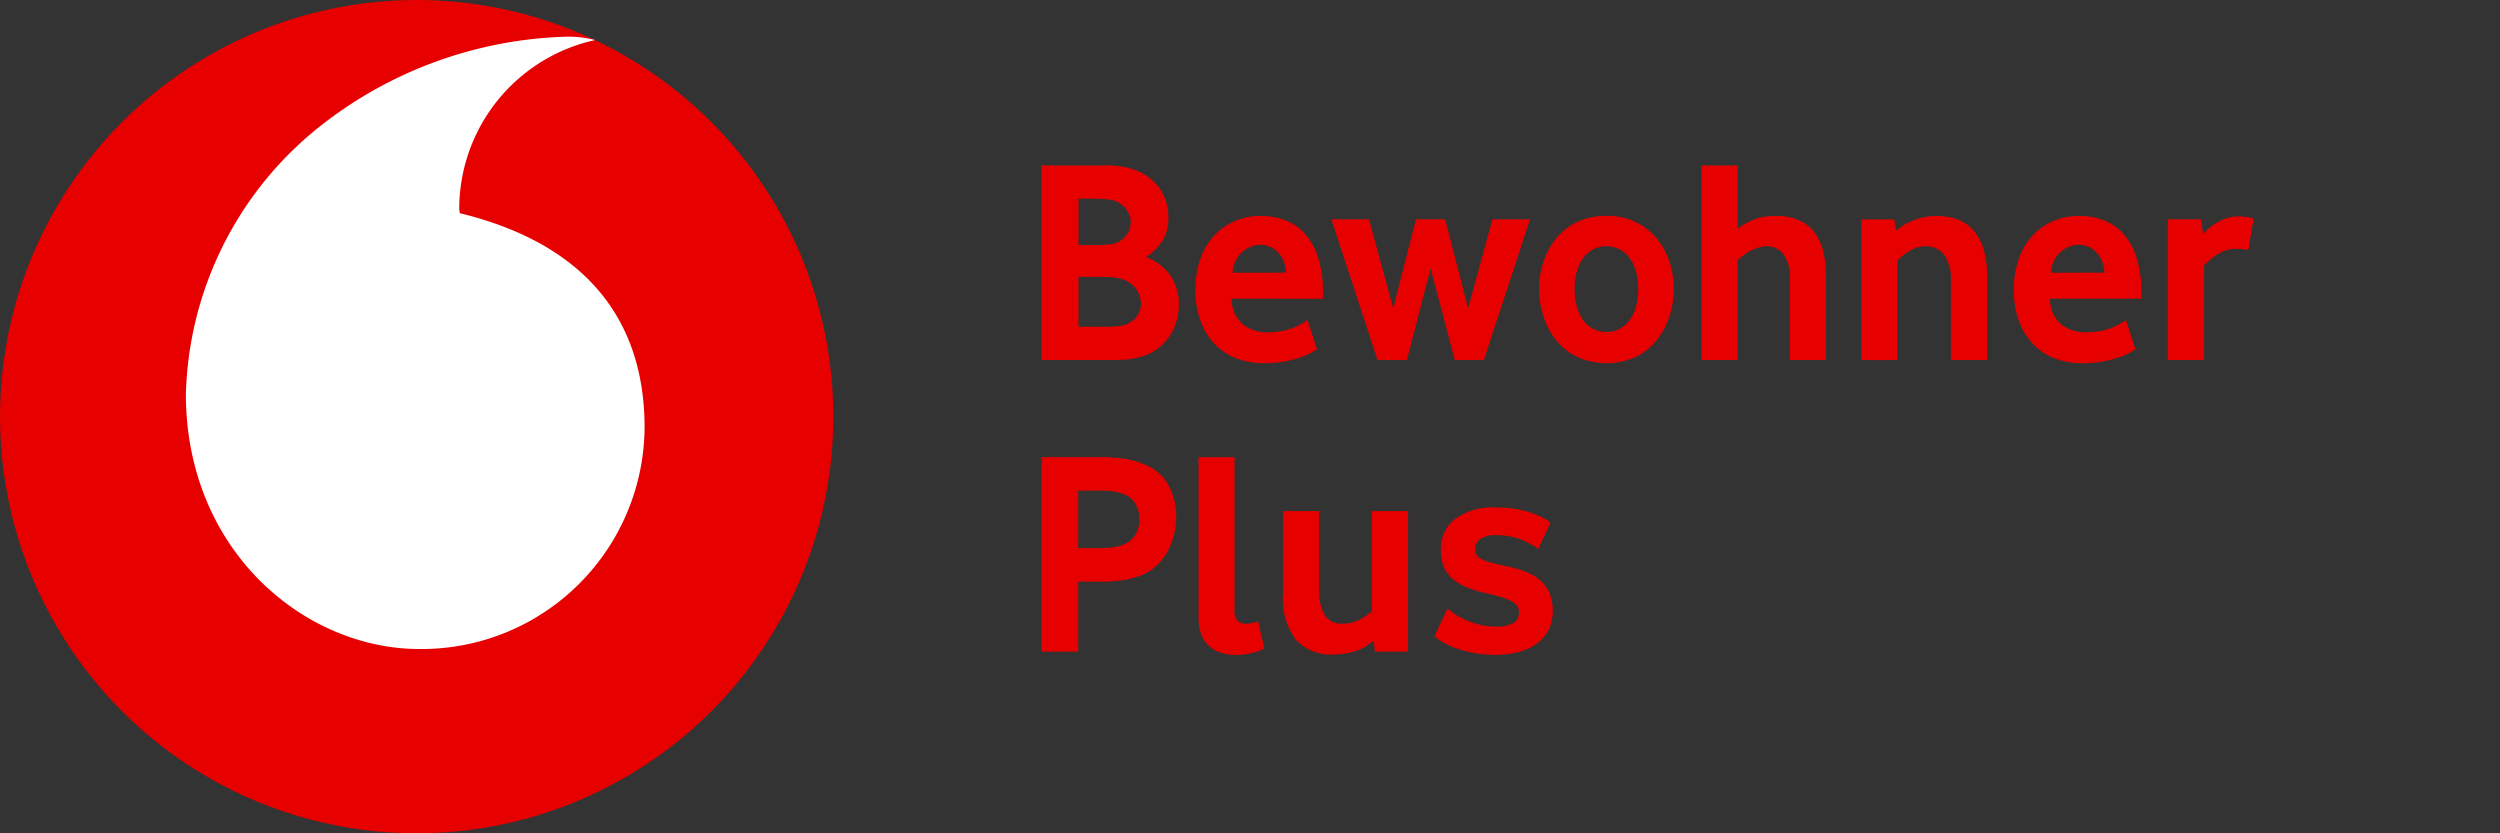
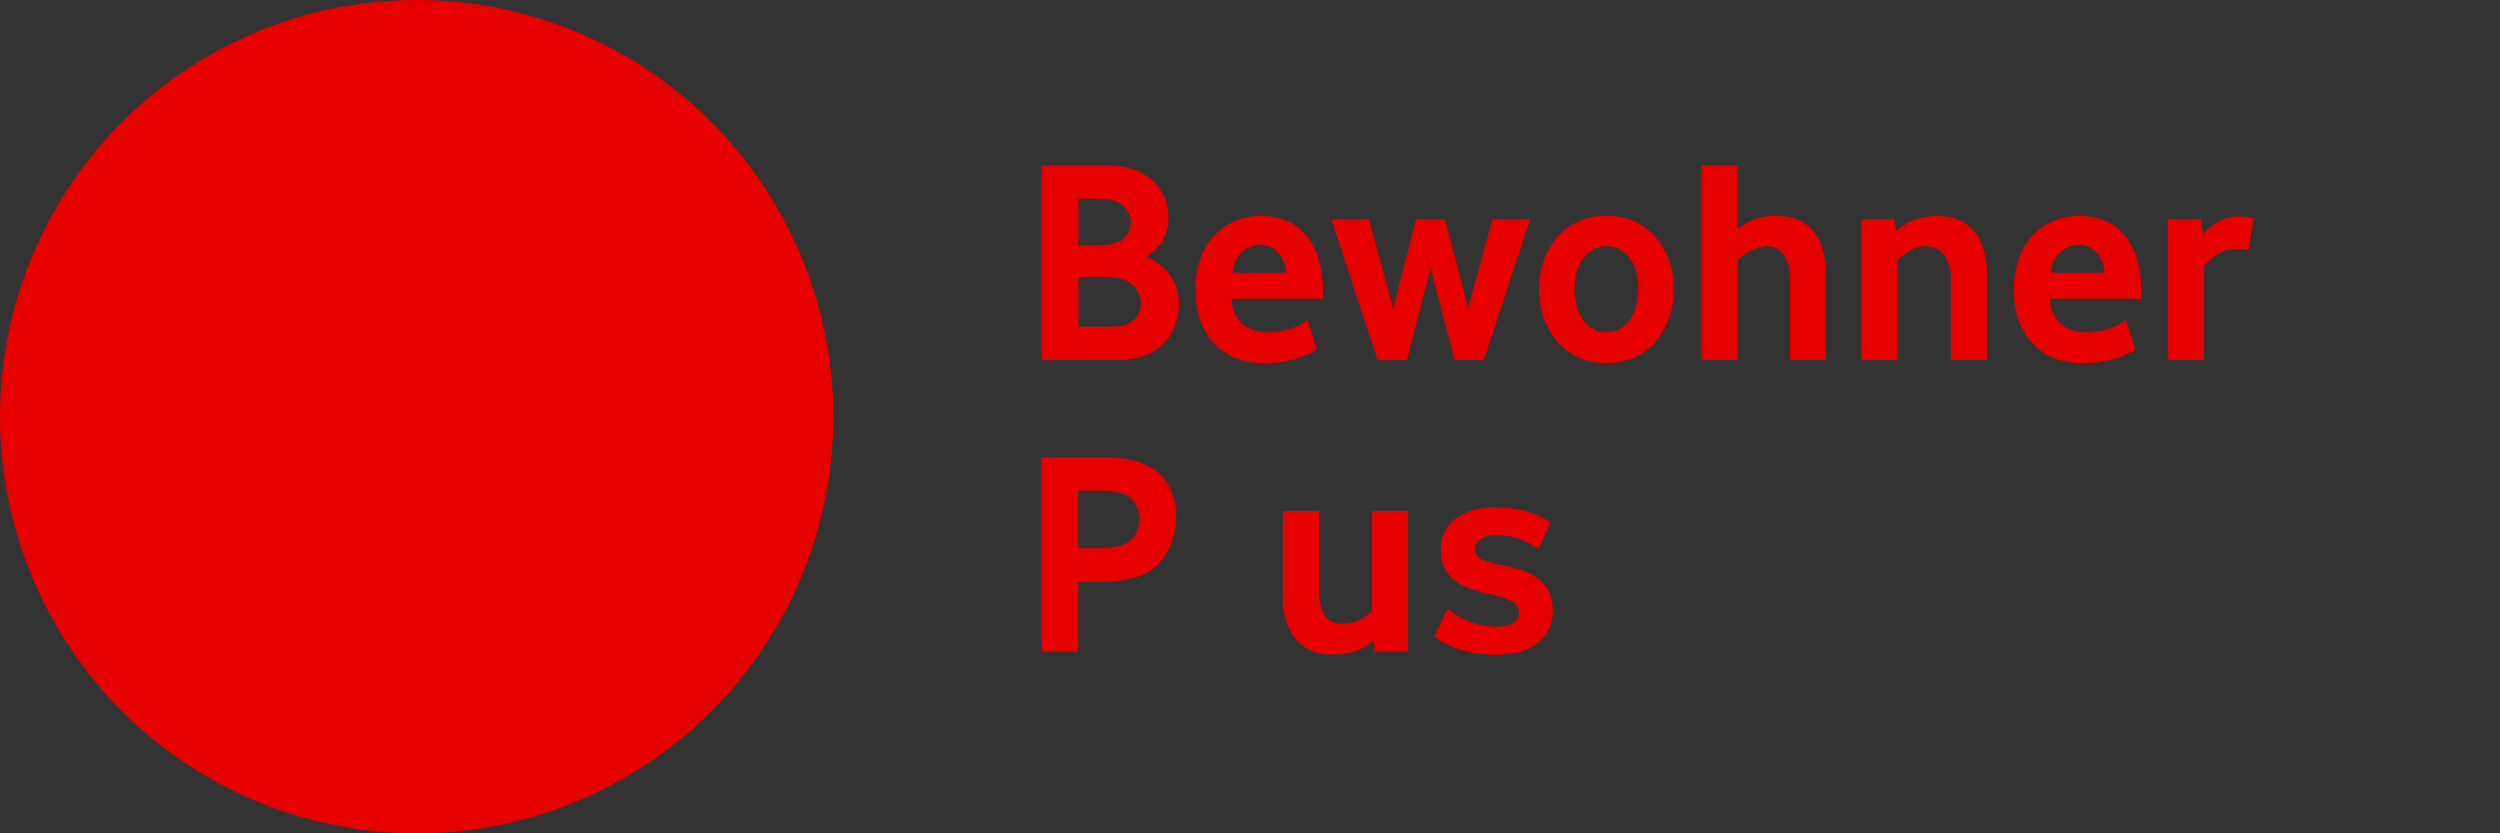
<svg xmlns="http://www.w3.org/2000/svg" id="assets" viewBox="0 0 144 48">
  <rect x="0" y="0" width="144" height="48" fill="#333333" stroke="none" />
  <defs>
    <style>.cls-1{isolation:isolate;}.cls-2{fill:#e60000;}.cls-3{fill:#fff;}</style>
  </defs>
  <g id="bei_Vorteilstarife" data-name="bei Vorteilstarife" class="cls-1">
    <g class="cls-1">
      <path class="cls-2" d="M67.9,17.576a3.276,3.276,0,0,1-.479,1.7,2.844,2.844,0,0,1-1.453,1.193,3.809,3.809,0,0,1-.781.2,5.35,5.35,0,0,1-.832.068H59.988V9.529h3.8a4.652,4.652,0,0,1,1.411.2,3.2,3.2,0,0,1,1.109.6,2.737,2.737,0,0,1,.731.958,2.994,2.994,0,0,1,.26,1.268,2.477,2.477,0,0,1-.336,1.31A2.846,2.846,0,0,1,66,14.8a2.971,2.971,0,0,1,1.377,1.017A2.852,2.852,0,0,1,67.9,17.576Zm-2.772-4.771a1.242,1.242,0,0,0-.252-.748,1.483,1.483,0,0,0-.739-.512q-.067-.016-.21-.042a2.526,2.526,0,0,0-.3-.034l-.336-.016q-.176-.009-.294-.009h-.873v2.671h1.041a7.141,7.141,0,0,0,.714-.033,1.323,1.323,0,0,0,.479-.118,1.366,1.366,0,0,0,.588-.512A1.25,1.25,0,0,0,65.129,12.805Zm.588,4.687a1.433,1.433,0,0,0-.2-.722,1.511,1.511,0,0,0-.588-.571,1.973,1.973,0,0,0-.588-.194,4.208,4.208,0,0,0-.722-.058H62.122v2.872h1.529a5.851,5.851,0,0,0,.873-.05,1.512,1.512,0,0,0,.521-.168,1.283,1.283,0,0,0,.512-.5A1.258,1.258,0,0,0,65.717,17.492Z" />
      <path class="cls-2" d="M70.942,17.207a1.943,1.943,0,0,0,.641,1.478,2.322,2.322,0,0,0,1.484.454,3.987,3.987,0,0,0,.792-.076,3.676,3.676,0,0,0,.658-.193,4.03,4.03,0,0,0,.489-.235,1.572,1.572,0,0,0,.3-.219l.554,1.7a3.933,3.933,0,0,1-.378.227,3.844,3.844,0,0,1-.647.269,6.815,6.815,0,0,1-.907.218,6.613,6.613,0,0,1-1.142.092,4.484,4.484,0,0,1-1.5-.252,3.345,3.345,0,0,1-1.251-.781,3.819,3.819,0,0,1-.857-1.319,5,5,0,0,1-.319-1.881,5.165,5.165,0,0,1,.294-1.815,3.82,3.82,0,0,1,.806-1.327,3.51,3.51,0,0,1,1.193-.823,3.721,3.721,0,0,1,1.453-.286,3.947,3.947,0,0,1,1.428.252,2.925,2.925,0,0,1,1.134.782,3.771,3.771,0,0,1,.756,1.369,6.4,6.4,0,0,1,.277,2v.37Zm3.141-1.5a2.15,2.15,0,0,0-.177-.73,1.541,1.541,0,0,0-.355-.5A1.392,1.392,0,0,0,72.6,14.1a1.6,1.6,0,0,0-1.031.4,1.723,1.723,0,0,0-.574,1.209Z" />
      <path class="cls-2" d="M79.342,20.735l-2.655-8.1h2.167l1.395,5.124,1.31-5.124h1.68l1.327,5.124,1.395-5.124h2.167l-2.654,8.1h-1.68L82.4,15.459l-1.361,5.276Z" />
      <path class="cls-2" d="M96.41,16.652a5.1,5.1,0,0,1-.243,1.554,4.267,4.267,0,0,1-.723,1.369,3.562,3.562,0,0,1-1.209.975,4.126,4.126,0,0,1-3.411,0,3.562,3.562,0,0,1-1.209-.975,4.287,4.287,0,0,1-.723-1.369,5.1,5.1,0,0,1-.243-1.554,5.019,5.019,0,0,1,.243-1.545,4.217,4.217,0,0,1,.723-1.353,3.539,3.539,0,0,1,1.209-.957,3.806,3.806,0,0,1,1.706-.362,3.745,3.745,0,0,1,1.7.362,3.651,3.651,0,0,1,1.21.957,4.122,4.122,0,0,1,.731,1.353A5.019,5.019,0,0,1,96.41,16.652Zm-2.049-.008a3.845,3.845,0,0,0-.118-.961,2.33,2.33,0,0,0-.353-.784,1.808,1.808,0,0,0-.571-.522,1.7,1.7,0,0,0-1.579,0,1.808,1.808,0,0,0-.571.522,2.33,2.33,0,0,0-.353.784,4,4,0,0,0,0,1.93,2.556,2.556,0,0,0,.344.784,1.668,1.668,0,0,0,.572.531,1.6,1.6,0,0,0,.8.194,1.554,1.554,0,0,0,.789-.194,1.77,1.77,0,0,0,.571-.531,2.433,2.433,0,0,0,.353-.784A3.817,3.817,0,0,0,94.361,16.644Z" />
      <path class="cls-2" d="M103.1,20.735V16.081a2.169,2.169,0,0,0-.395-1.453,1.177,1.177,0,0,0-.9-.445,1.759,1.759,0,0,0-.5.075,2.871,2.871,0,0,0-.479.193,2.775,2.775,0,0,0-.411.261c-.124.1-.23.182-.319.26v5.763H98.006V9.529h2.084v3.646a3.821,3.821,0,0,1,.915-.521,3.361,3.361,0,0,1,1.285-.219,3.2,3.2,0,0,1,1.328.252,2.3,2.3,0,0,1,.9.706,2.958,2.958,0,0,1,.5,1.1,5.974,5.974,0,0,1,.16,1.437v4.805Z" />
      <path class="cls-2" d="M112.37,20.735v-4.62a2.308,2.308,0,0,0-.386-1.428,1.279,1.279,0,0,0-1.075-.5,1.688,1.688,0,0,0-.9.252,3.779,3.779,0,0,0-.714.554v5.746h-2.083v-8.1h1.9l.1.638a3.612,3.612,0,0,1,1.1-.621,3.652,3.652,0,0,1,1.235-.219,3.45,3.45,0,0,1,1.176.194,2.287,2.287,0,0,1,.924.613,2.829,2.829,0,0,1,.6,1.092,5.443,5.443,0,0,1,.21,1.613v4.788Z" />
      <path class="cls-2" d="M118.082,17.207a1.947,1.947,0,0,0,.641,1.478,2.322,2.322,0,0,0,1.484.454,3.987,3.987,0,0,0,.792-.076,3.651,3.651,0,0,0,.658-.193,4.05,4.05,0,0,0,.49-.235,1.56,1.56,0,0,0,.3-.219l.554,1.7a3.933,3.933,0,0,1-.378.227,3.83,3.83,0,0,1-.646.269,6.871,6.871,0,0,1-.908.218,6.613,6.613,0,0,1-1.142.092,4.484,4.484,0,0,1-1.5-.252,3.345,3.345,0,0,1-1.251-.781,3.834,3.834,0,0,1-.857-1.319A5,5,0,0,1,116,16.686a5.187,5.187,0,0,1,.294-1.815,3.835,3.835,0,0,1,.806-1.327,3.52,3.52,0,0,1,1.193-.823,3.725,3.725,0,0,1,1.453-.286,3.947,3.947,0,0,1,1.428.252,2.925,2.925,0,0,1,1.134.782,3.771,3.771,0,0,1,.756,1.369,6.4,6.4,0,0,1,.277,2v.37Zm3.142-1.5a2.15,2.15,0,0,0-.178-.73,1.554,1.554,0,0,0-.354-.5,1.4,1.4,0,0,0-.955-.378,1.6,1.6,0,0,0-1.03.4,1.724,1.724,0,0,0-.575,1.209Z" />
      <path class="cls-2" d="M129.506,14.4a2.167,2.167,0,0,0-.319-.05c-.124-.011-.252-.017-.387-.017a1.869,1.869,0,0,0-1.058.311,4.506,4.506,0,0,0-.79.646v5.444h-2.083v-8.1h1.9l.135.857a2.8,2.8,0,0,1,.344-.353,2.83,2.83,0,0,1,.479-.336,2.958,2.958,0,0,1,.563-.244,2.05,2.05,0,0,1,.613-.092,3.584,3.584,0,0,1,.554.042,1.943,1.943,0,0,1,.353.076Z" />
    </g>
    <g class="cls-1">
      <path class="cls-2" d="M67.75,29.773a4.237,4.237,0,0,1-.126,1.016,4.062,4.062,0,0,1-.361.95,3.38,3.38,0,0,1-.588.789,2.679,2.679,0,0,1-.807.555,5.128,5.128,0,0,1-1.142.327,7.2,7.2,0,0,1-1.159.093H62.105v4.032H59.988V26.329h3.36a9.537,9.537,0,0,1,1.5.109,4.545,4.545,0,0,1,1.328.429,2.553,2.553,0,0,1,1.192,1.2A3.855,3.855,0,0,1,67.75,29.773Zm-2.117.134a1.755,1.755,0,0,0-.227-.873,1.25,1.25,0,0,0-.68-.571,3.576,3.576,0,0,0-.571-.152,4.74,4.74,0,0,0-.773-.05H62.105v3.31H63.3a6.24,6.24,0,0,0,.831-.051,2.023,2.023,0,0,0,.647-.185,1.379,1.379,0,0,0,.655-.6A1.75,1.75,0,0,0,65.633,29.907Z" />
-       <path class="cls-2" d="M71.11,35.166a.791.791,0,0,0,.176.6.711.711,0,0,0,.5.16,1.452,1.452,0,0,0,.353-.042,2.065,2.065,0,0,0,.319-.109l.369,1.579a3.069,3.069,0,0,1-.6.227,3.587,3.587,0,0,1-1.042.142,2.915,2.915,0,0,1-.832-.117,1.845,1.845,0,0,1-.688-.37,1.692,1.692,0,0,1-.462-.663,2.651,2.651,0,0,1-.168-1v-9.24H71.11Z" />
      <path class="cls-2" d="M76.805,37.7a2.705,2.705,0,0,1-2.167-.857,3.875,3.875,0,0,1-.739-2.587V29.437h2.083v4.6a2.7,2.7,0,0,0,.3,1.361,1.106,1.106,0,0,0,1.042.521,2.009,2.009,0,0,0,1.025-.244,4.432,4.432,0,0,0,.672-.462V29.437h2.083v8.1H79.191l-.068-.639a3.064,3.064,0,0,1-1.15.639A4.338,4.338,0,0,1,76.805,37.7Z" />
      <path class="cls-2" d="M89.438,35.183a2.35,2.35,0,0,1-.26,1.134,2.277,2.277,0,0,1-.706.789,3.148,3.148,0,0,1-1.041.462,5.21,5.21,0,0,1-1.285.151,6.7,6.7,0,0,1-1.26-.109,6.462,6.462,0,0,1-1.008-.269A4.723,4.723,0,0,1,83.122,37a2.941,2.941,0,0,1-.5-.353l.756-1.6a3.579,3.579,0,0,0,.47.353,4.29,4.29,0,0,0,.638.336,4.8,4.8,0,0,0,.773.252,3.818,3.818,0,0,0,.891.1,1.84,1.84,0,0,0,1.05-.219.7.7,0,0,0,.294-.588.778.778,0,0,0-.068-.319.662.662,0,0,0-.268-.277,2.849,2.849,0,0,0-.572-.252,9.383,9.383,0,0,0-.974-.26,7.247,7.247,0,0,1-1.092-.328,2.944,2.944,0,0,1-.832-.487,1.9,1.9,0,0,1-.52-.706,2.522,2.522,0,0,1-.177-1,2.178,2.178,0,0,1,.8-1.748,3.711,3.711,0,0,1,2.428-.672,6.241,6.241,0,0,1,1.176.1,5.849,5.849,0,0,1,.907.244,4.456,4.456,0,0,1,.638.285,2.585,2.585,0,0,1,.37.244L88.6,31.621a4.331,4.331,0,0,0-.94-.521,3.576,3.576,0,0,0-1.428-.269,1.538,1.538,0,0,0-1,.236.74.74,0,0,0-.26.571.646.646,0,0,0,.075.319.632.632,0,0,0,.261.235,2.543,2.543,0,0,0,.5.193c.212.062.481.126.806.194a7.329,7.329,0,0,1,1.218.336,2.85,2.85,0,0,1,.882.512,2.079,2.079,0,0,1,.538.739A2.562,2.562,0,0,1,89.438,35.183Z" />
    </g>
  </g>
  <circle class="cls-2" cx="24" cy="24" r="24" />
-   <path class="cls-3" d="M24.19,37.383c-6.594.022-13.454-5.606-13.484-14.643A20.368,20.368,0,0,1,18.031,7.6,23.972,23.972,0,0,1,32.553,2.116a6.054,6.054,0,0,1,1.727.191,9.967,9.967,0,0,0-7.827,9.581,2.443,2.443,0,0,0,.029.391c7.308,1.78,10.625,6.19,10.646,12.291A12.843,12.843,0,0,1,24.19,37.383Z" />
</svg>